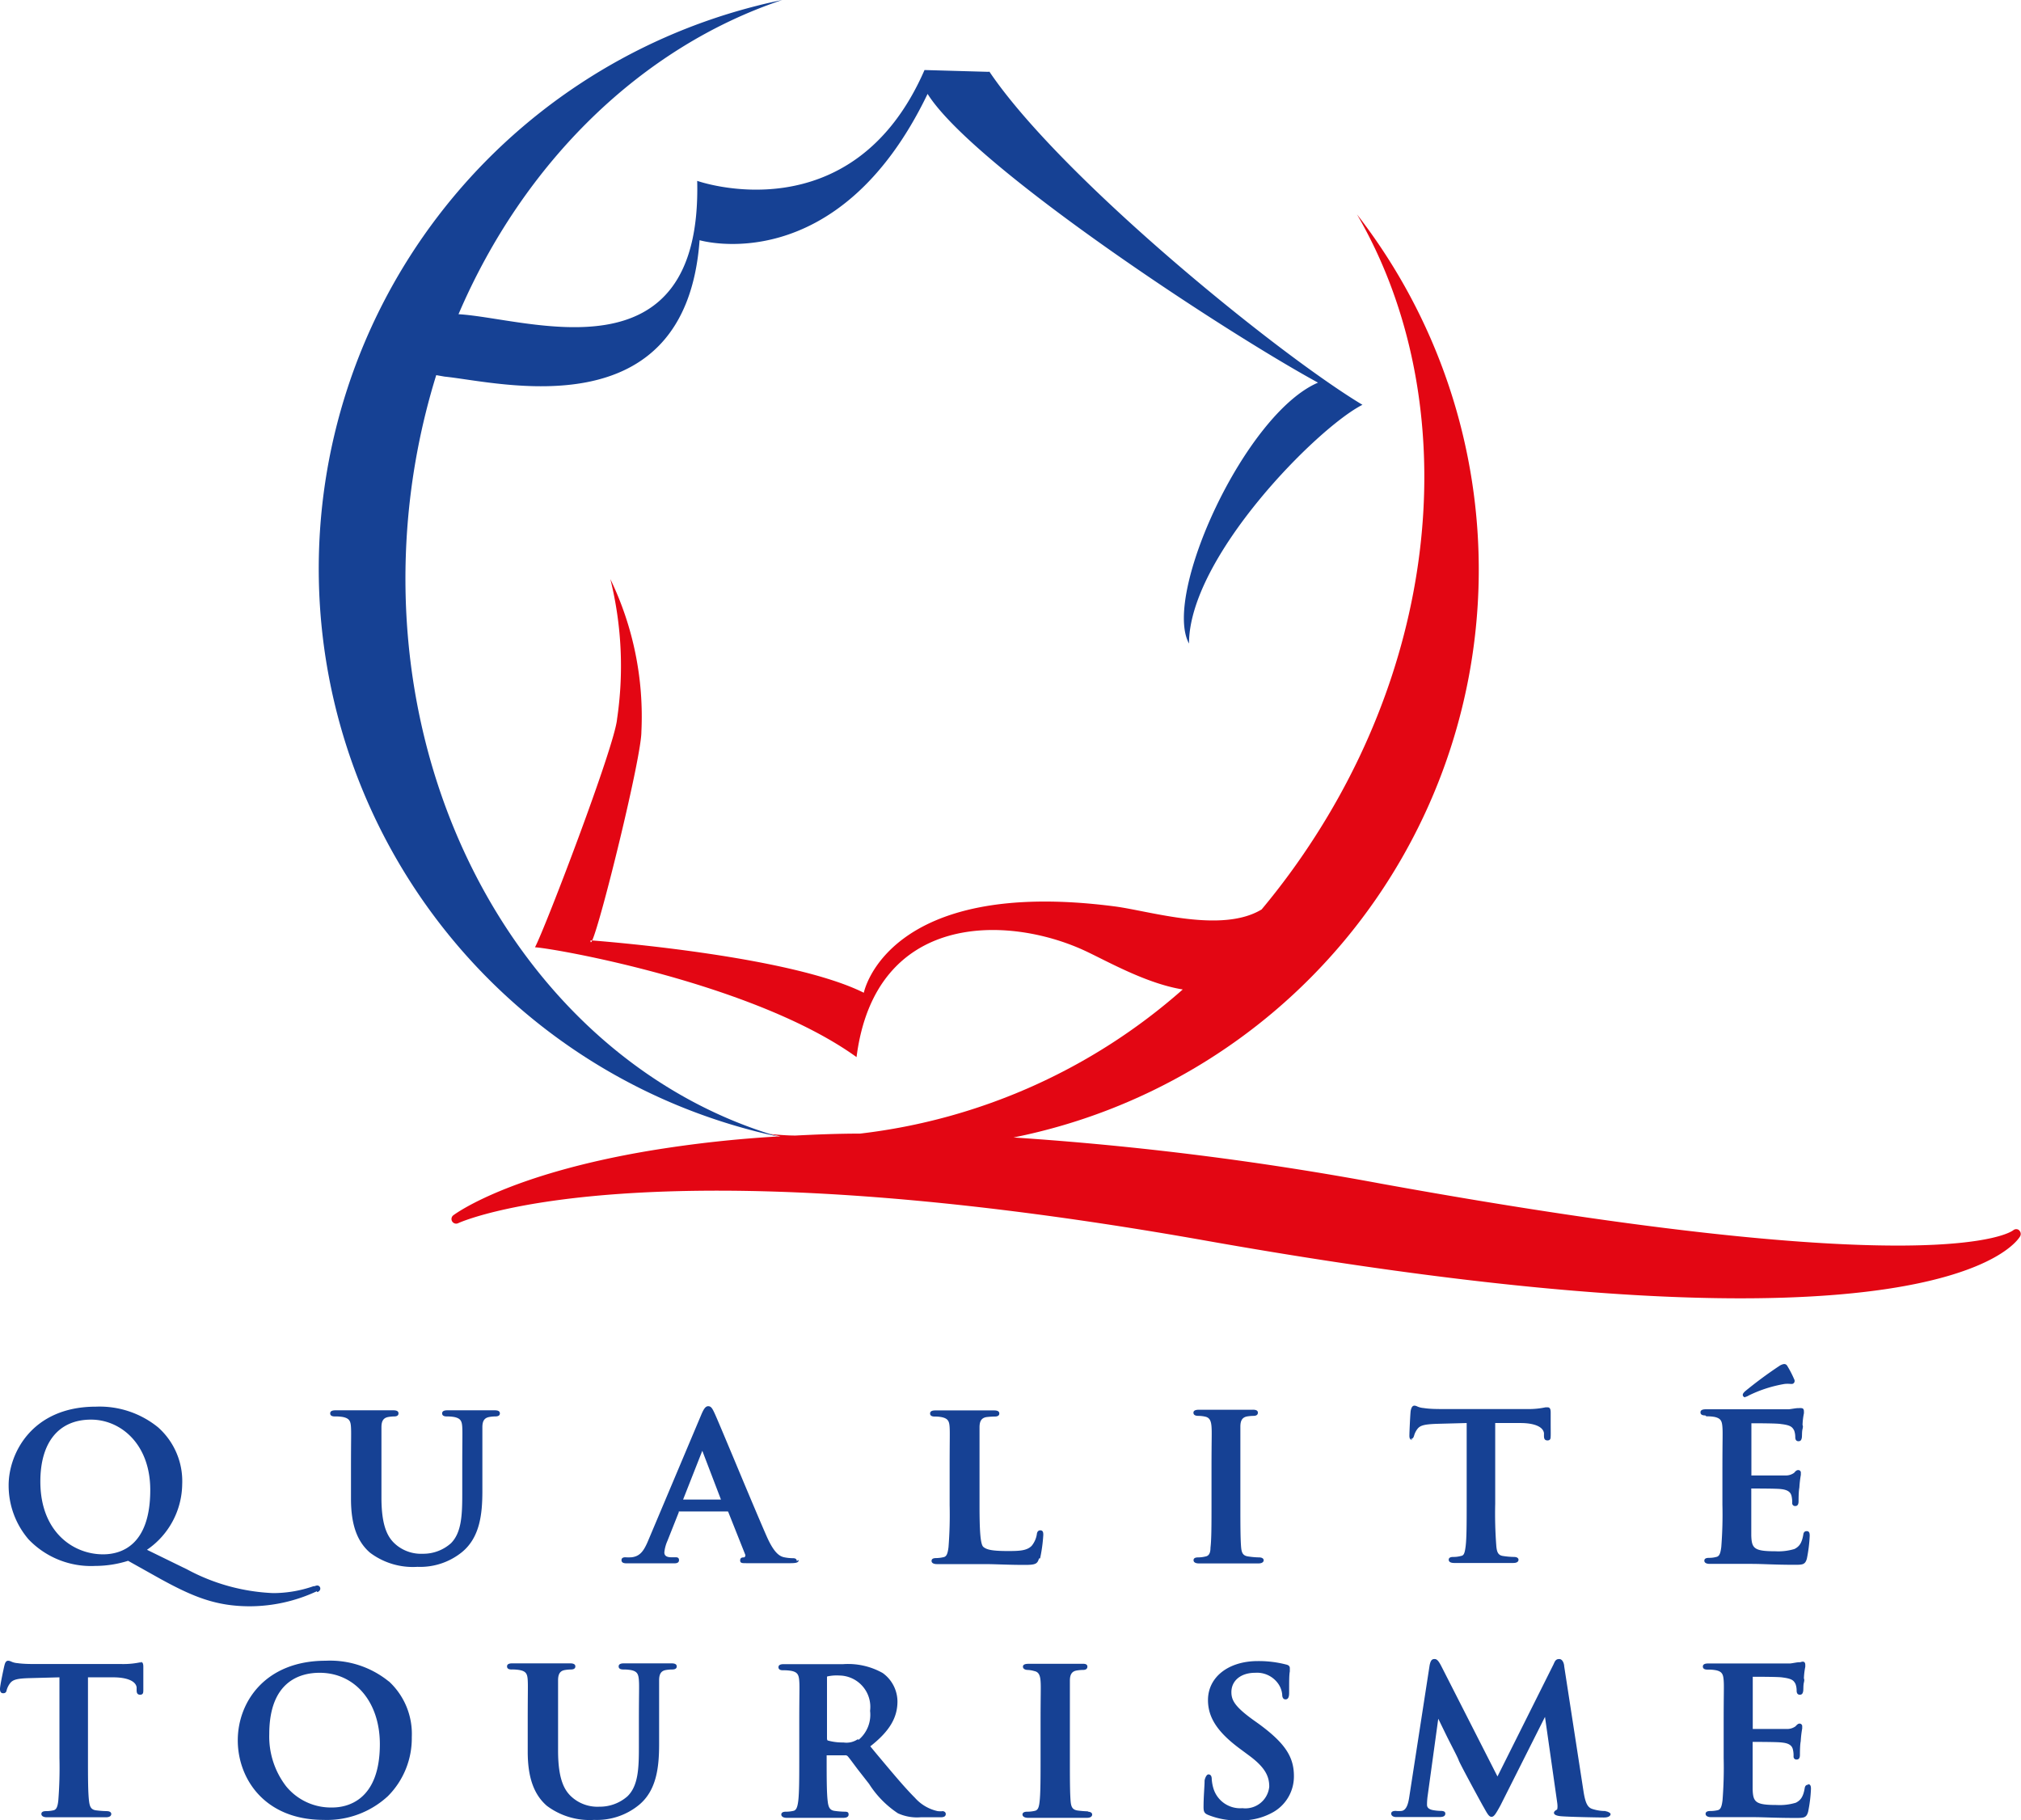
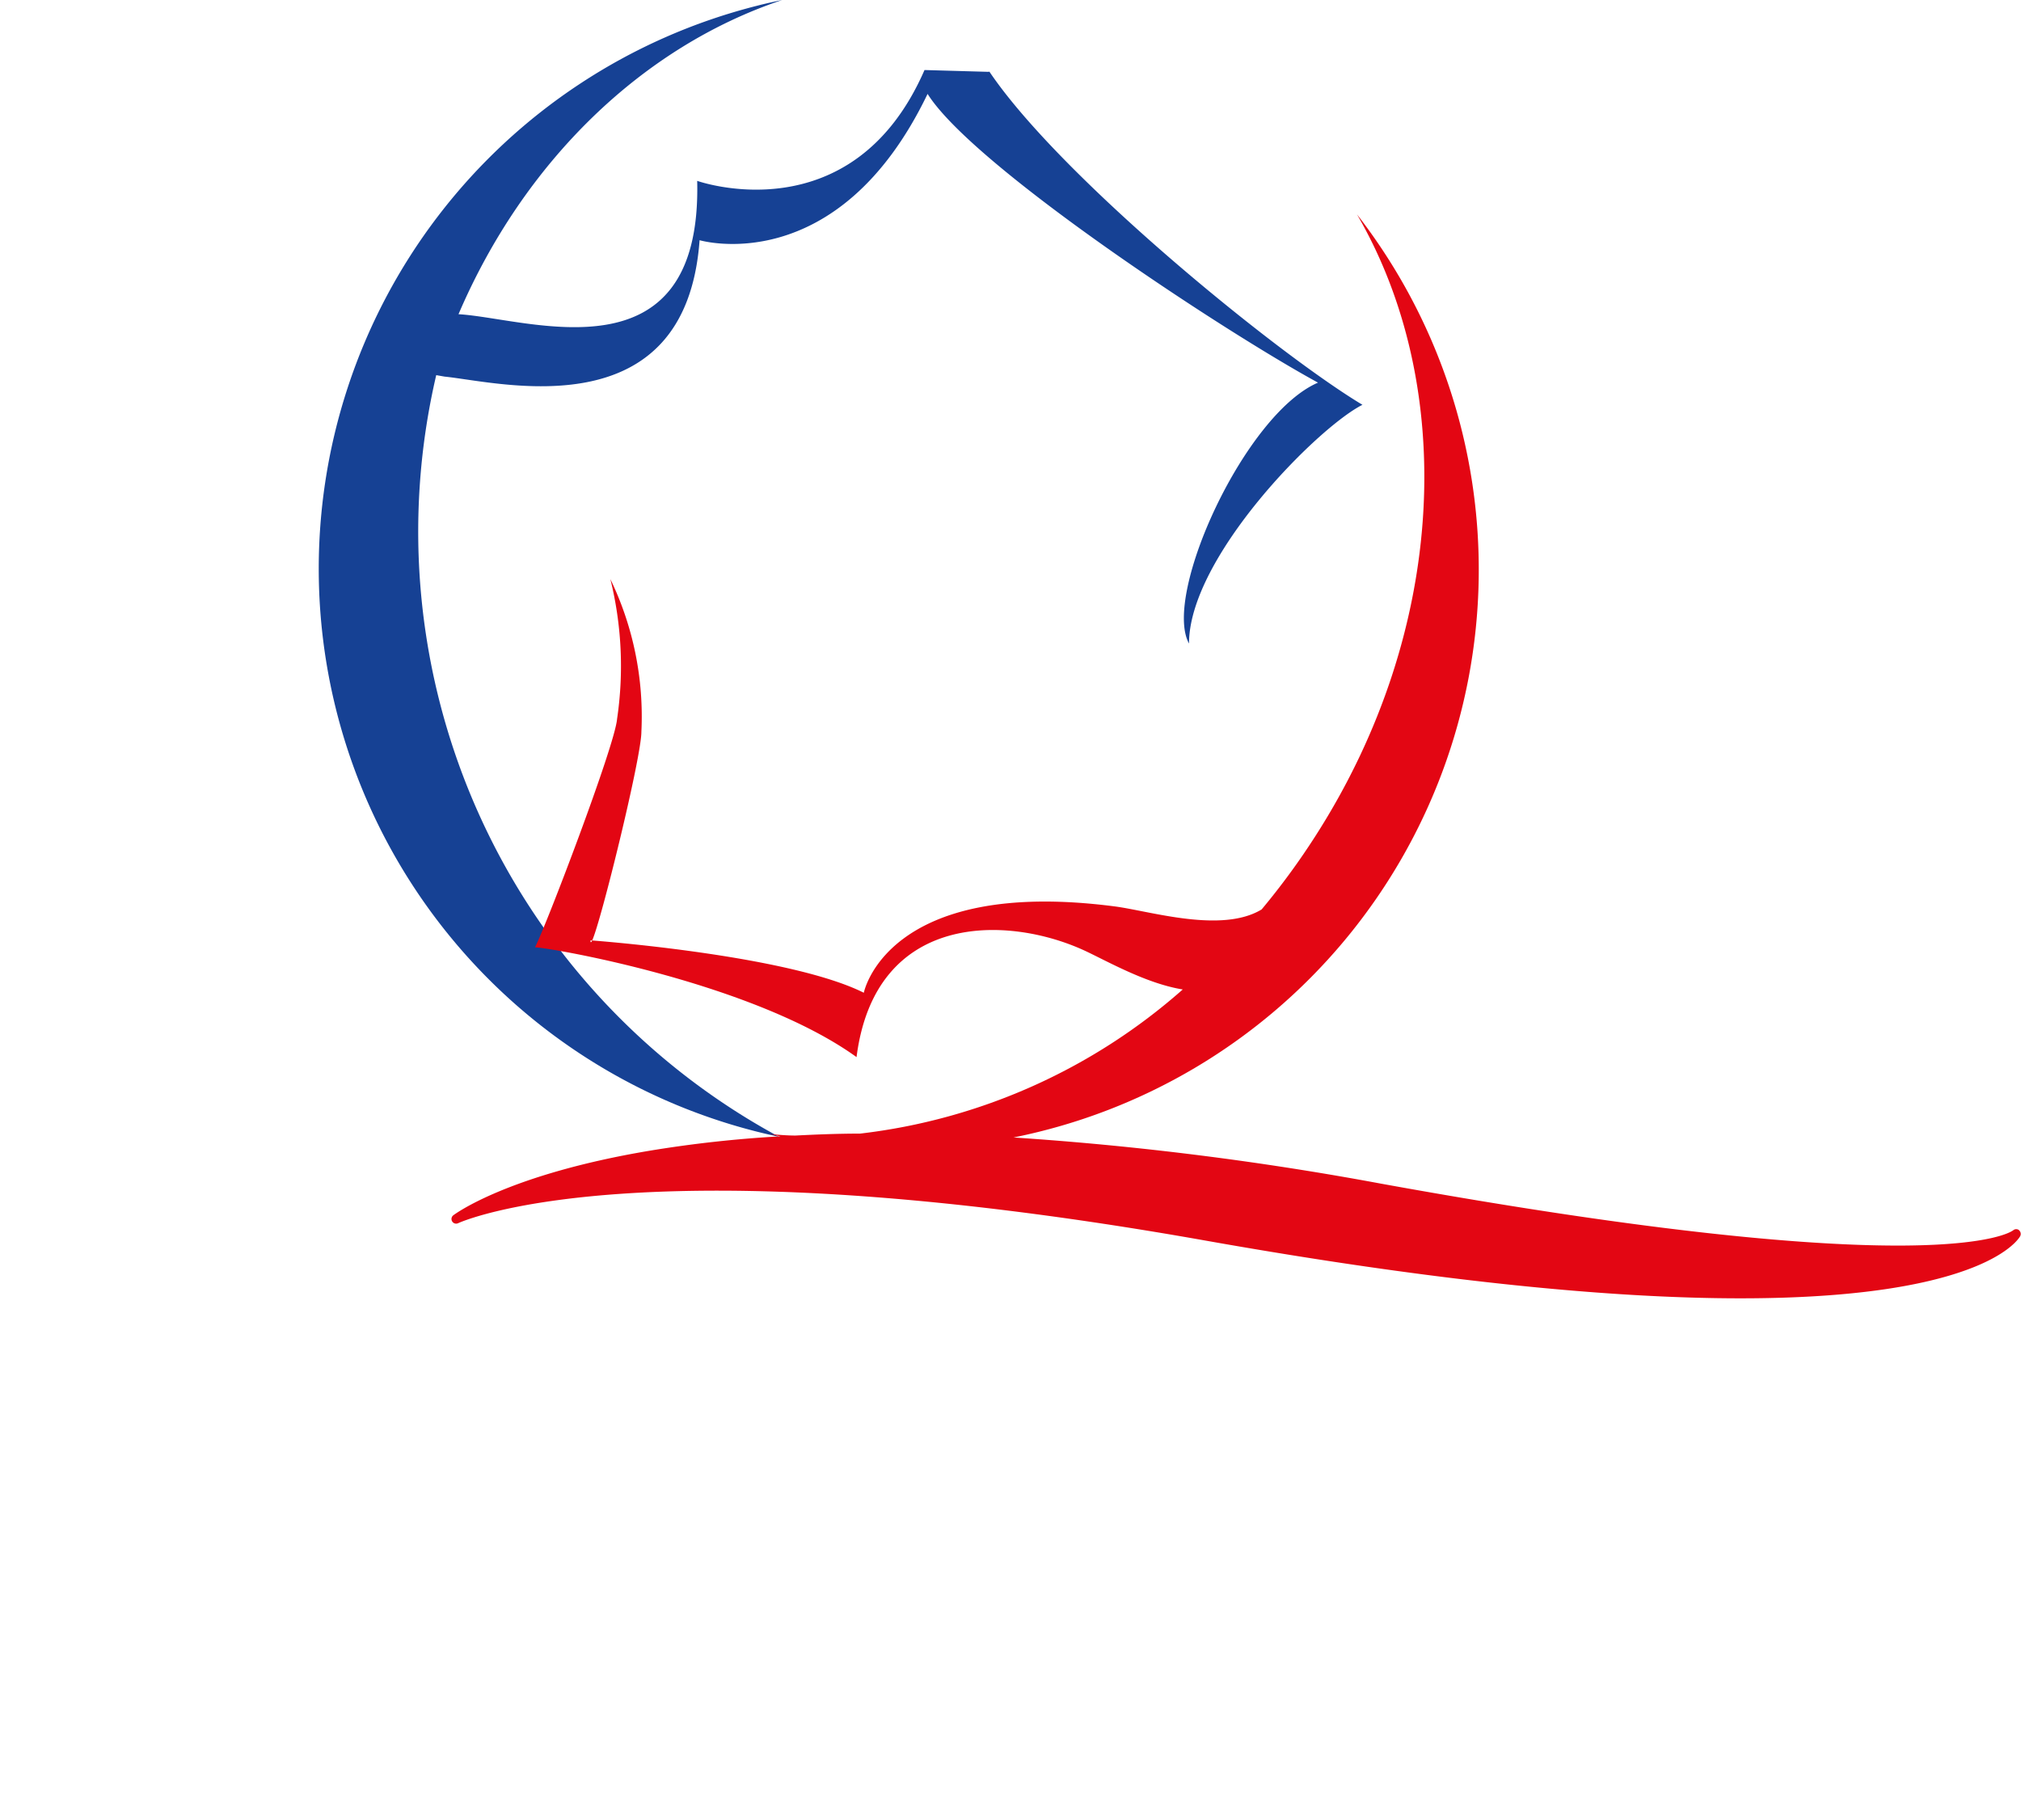
<svg xmlns="http://www.w3.org/2000/svg" viewBox="0 0 177.81 160.11">
  <defs>
    <style>.cls-1{fill:#164194;}.cls-2{fill:#e30613;}</style>
  </defs>
  <title>Fichier 1</title>
  <g id="Calque_2" data-name="Calque 2">
    <g id="Calque_1-2" data-name="Calque 1">
-       <path class="cls-1" d="M159.08,157c-.25,0-.29.21-.31.36-.13.7-.34,1-.77,1.22a4.9,4.9,0,0,1-1.69.2c-1.87,0-2.07-.26-2.11-1.37,0-.36,0-1.27,0-2v-2.11a.35.35,0,0,1,0-.07c.51,0,2.28,0,2.61.06.71.07.87.36.93.6a2.42,2.42,0,0,1,.06.45c0,.06,0,.11,0,.17v0a.25.25,0,0,0,.28.27c.28,0,.28-.31.28-.44s0-.82.07-1.17a9.21,9.21,0,0,1,.13-1.12c0-.08,0-.13,0-.17a.23.23,0,0,0-.24-.26c-.13,0-.23.11-.35.24l0,0a1.24,1.24,0,0,1-.81.23c-.27,0-1.32,0-2.95,0h0a.28.28,0,0,1,0-.08v-4.45a.15.15,0,0,1,0-.06h0c.41,0,2.31,0,2.61.06.9.11,1,.3,1.15.57a1.7,1.7,0,0,1,.1.59c0,.24.1.36.28.36s.25-.1.29-.28,0-.51.07-.8,0-.31,0-.37a6.07,6.07,0,0,1,.12-1,1.76,1.76,0,0,0,0-.19c0-.24-.15-.27-.22-.27a.72.72,0,0,0-.21.05l-.1,0c-.17,0-.53.08-.79.11H153c-.22,0-.55,0-.93,0l-1.73,0c-.18,0-.52,0-.52.27s.31.27.42.27a3.79,3.79,0,0,1,.7.05c.57.11.67.36.71.9s0,1,0,3.72v3.1a36.42,36.42,0,0,1-.1,3.73c-.07.54-.16.82-.44.87a2.85,2.85,0,0,1-.64.07c-.28,0-.41.09-.41.25s.16.29.48.29l1.46,0,.86,0,1.4,0c.89,0,2,.07,3.72.07.71,0,.95,0,1.1-.54a12.46,12.46,0,0,0,.25-2c0-.17,0-.43-.26-.43m-17.83,2.36a3.75,3.75,0,0,1-1.11-.17c-.46-.13-.66-.53-.83-1.68l-1.68-10.88c0-.15-.1-.64-.44-.64s-.4.26-.51.49l-4.92,9.84-4.95-9.72c-.24-.46-.38-.61-.59-.61s-.34.1-.43.55L124,158c-.09.63-.24,1.22-.67,1.3a2.34,2.34,0,0,1-.53,0c-.27,0-.4.08-.4.24s.15.3.44.3l1.14,0,.69,0,.59,0c.39,0,.88,0,1.35,0,.18,0,.55,0,.55-.3,0-.06,0-.24-.39-.24a4.17,4.17,0,0,1-.75-.08c-.42-.1-.47-.31-.47-.46a5.52,5.52,0,0,1,.06-.81l.93-6.76.75,1.54c.5,1,1,1.93,1.06,2.15.22.5,1.66,3.15,2.13,4l.06.1c.3.54.46.84.68.84s.36-.22.79-1l3.92-7.79,1.07,7.51c.07.46,0,.61,0,.63s-.28.12-.28.3.27.27.64.3c.72.06,3.27.11,3.75.11s.59-.19.59-.3-.29-.24-.4-.24m-30.53-7.68-.52-.37c-1.62-1.17-1.91-1.74-1.91-2.44,0-1,.82-1.7,2.09-1.7a2.28,2.28,0,0,1,1.92.82,2,2,0,0,1,.46,1.09c0,.35.16.43.29.43.32,0,.32-.4.32-.64,0-1,0-1.51.06-1.82,0-.13,0-.22,0-.29,0-.25-.25-.3-.34-.32a9.6,9.6,0,0,0-2.48-.3c-2.58,0-4.38,1.41-4.38,3.43,0,1.53.83,2.81,2.78,4.26l.85.63c1.46,1.08,1.76,1.87,1.76,2.73a2.11,2.11,0,0,1-2.36,1.89,2.46,2.46,0,0,1-2.54-1.7,3.7,3.7,0,0,1-.16-.86c0-.27-.1-.41-.29-.41s-.33.41-.34.56v.07c0,.37-.09,1.34-.09,2.24,0,.43.08.56.42.7a6.67,6.67,0,0,0,2.74.47,5.64,5.64,0,0,0,3-.74,3.61,3.61,0,0,0,1.79-3.16c0-1.7-.8-2.9-3.07-4.57m-15,7.68a9,9,0,0,1-.93-.07c-.47-.06-.59-.3-.64-.76-.07-.75-.07-2.11-.07-3.84v-3.1c0-2.68,0-3.16,0-3.72s.18-.83.6-.9a3.38,3.38,0,0,1,.53-.05c.1,0,.41,0,.41-.29s-.37-.25-.5-.25l-1.35,0-.91,0-1,0-1.36,0c-.19,0-.55,0-.55.25s.31.29.41.29A2.33,2.33,0,0,1,91,147c.36.07.51.33.55.88s0,1,0,3.72v3.1c0,1.73,0,3.09-.09,3.82-.06.53-.17.73-.44.78a2.88,2.88,0,0,1-.65.07c-.27,0-.41.09-.41.25s.17.29.49.29l1.46,0,.86,0h.85c.57,0,1.29,0,2,0,.42,0,.47-.2.47-.29s-.06-.25-.41-.25M75.46,153a1.77,1.77,0,0,1-1.25.28,4.82,4.82,0,0,1-1.37-.17s-.08,0-.08-.21V147.6c0-.12,0-.13.08-.14a3.78,3.78,0,0,1,1-.07,2.76,2.76,0,0,1,2.71,3.11,2.87,2.87,0,0,1-1,2.54M83,159.32a2.47,2.47,0,0,1-.5,0h0a3.74,3.74,0,0,1-2-1.17c-.94-.94-2-2.22-3.36-3.84l-.57-.69c1.67-1.31,2.39-2.5,2.39-3.95a3.11,3.11,0,0,0-1.3-2.5,6.22,6.22,0,0,0-3.46-.78l-1.25,0-1.35,0H70.8c-.53,0-1.19,0-1.79,0-.18,0-.52,0-.52.27s.31.27.42.27a3.79,3.79,0,0,1,.7.05c.57.11.67.36.71.9s0,1,0,3.72v3.1c0,1.61,0,3-.09,3.73-.07.54-.17.82-.44.87a2.88,2.88,0,0,1-.65.07c-.27,0-.4.09-.4.25s.16.29.48.29l1.5,0,.75,0h.59c.57,0,1.41,0,2.12,0,.32,0,.48-.1.48-.29s-.08-.25-.33-.25a7.38,7.38,0,0,1-.89-.07c-.45-.06-.56-.34-.62-.87-.09-.73-.09-2.13-.09-3.75v-.27h0l1.61,0a.28.28,0,0,1,.25.09c.13.14.47.61.87,1.14l1,1.28A8.68,8.68,0,0,0,79,159.51a4.05,4.05,0,0,0,2,.35h1.75c.13,0,.46,0,.46-.29,0-.12-.09-.25-.33-.25m-23.76-13c-.46,0-1.11,0-1.57,0H57c-1,0-1.69,0-2.07,0-.16,0-.5,0-.5.27s.31.27.43.27a3.78,3.78,0,0,1,.64.05c.57.11.67.36.71.9s0,1,0,3.72v2.2c0,1.87-.07,3.37-1,4.28a3.68,3.68,0,0,1-2.48.92,3.39,3.39,0,0,1-2.24-.7c-.72-.56-1.39-1.46-1.39-4.23v-2.47c0-2.68,0-3.16,0-3.72s.18-.83.59-.9a3.49,3.49,0,0,1,.52-.05c.1,0,.41,0,.41-.27s-.34-.27-.52-.27l-1.35,0-.92,0c-.24,0-.58,0-1,0l-1.71,0c-.18,0-.51,0-.51.27s.3.27.42.27a3.66,3.66,0,0,1,.69.05c.58.11.68.36.71.9s0,1,0,3.72v2.57c0,2.25.54,3.76,1.68,4.75a6.28,6.28,0,0,0,4.17,1.24,5.83,5.83,0,0,0,3.92-1.3c1.57-1.28,1.79-3.34,1.79-5.37v-1.89c0-2.68,0-3.16,0-3.72s.18-.83.59-.9a3.26,3.26,0,0,1,.52-.05c.13,0,.44,0,.44-.27s-.34-.27-.5-.27M29.24,159a5.09,5.09,0,0,1-4.07-1.87,7.17,7.17,0,0,1-1.48-4.58c0-4.7,2.77-5.4,4.43-5.4,3.12,0,5.3,2.58,5.3,6.28,0,5-2.92,5.57-4.18,5.57m4.94-11.11a8.19,8.19,0,0,0-5.53-1.8c-5.31,0-7.73,3.63-7.73,7s2.36,7,7.55,7A7.89,7.89,0,0,0,34.13,158a7.21,7.21,0,0,0,2.1-5.2,6.28,6.28,0,0,0-2-4.88m-21.73-1.68-.21,0a7.25,7.25,0,0,1-1.57.14H3.36c-.59,0-1.29,0-1.83-.08a1.53,1.53,0,0,1-.57-.15.71.71,0,0,0-.24-.06c-.23,0-.29.26-.33.41S0,148.26,0,148.56c0,.11,0,.39.28.39s.29-.22.31-.29a1.8,1.8,0,0,1,.29-.58c.24-.32.6-.43,1.71-.46l2.64-.07v7.1a36.42,36.42,0,0,1-.1,3.73c-.06.58-.18.82-.44.87a2.88,2.88,0,0,1-.65.07c-.27,0-.4.09-.4.25s.16.29.48.29l1.46,0,.86,0h.88c.57,0,1.28,0,2,0,.42,0,.47-.2.47-.29s-.06-.25-.41-.25a9,9,0,0,1-.93-.07c-.45-.06-.56-.33-.62-.85-.09-.75-.09-2.14-.09-3.75v-7.1l2.21,0c1.27,0,2,.35,2.07.88l0,.2c0,.19,0,.45.31.45s.27-.27.28-.38h0c0-.24,0-.69,0-1.12s0-.74,0-.92,0-.48-.26-.48m141.18-23.29a.83.83,0,0,0,.25-.09l.11-.06a11.5,11.5,0,0,1,3.13-1,2.87,2.87,0,0,1,.52,0h.09a.24.24,0,0,0,.22-.11.3.3,0,0,0,0-.31,8.77,8.77,0,0,0-.54-1.06c-.09-.16-.15-.27-.35-.27a1,1,0,0,0-.43.18,36.78,36.78,0,0,0-3,2.22c-.11.11-.2.2-.2.32a.23.23,0,0,0,.22.21m-3.42,1.67a3.79,3.79,0,0,1,.7.05c.57.12.67.36.71.9s0,1,0,3.73v3.09a36.42,36.42,0,0,1-.1,3.73c-.07.54-.16.82-.44.87a2.38,2.38,0,0,1-.64.08c-.28,0-.41.08-.41.25s.16.28.48.28l1.46,0,.86,0,1.4,0c.89,0,2,.08,3.72.08.71,0,.95,0,1.1-.54a12.73,12.73,0,0,0,.25-2c0-.17,0-.42-.26-.42s-.29.2-.31.35c-.13.7-.34,1-.77,1.22a4.9,4.9,0,0,1-1.69.2c-1.87,0-2.07-.26-2.11-1.37,0-.36,0-1.27,0-2V131a.22.22,0,0,1,0-.06c.42,0,2.26,0,2.61.05.71.07.87.36.93.6a2.54,2.54,0,0,1,.06.45c0,.06,0,.12,0,.17h0a.25.25,0,0,0,.28.27c.28,0,.28-.32.28-.45s0-.82.07-1.17a9.51,9.51,0,0,1,.13-1.12c0-.08,0-.13,0-.17a.22.22,0,0,0-.24-.25c-.14,0-.23.1-.35.24l0,0a1.24,1.24,0,0,1-.81.23c-.27,0-1.32,0-2.95,0h0a.2.2,0,0,1,0-.08v-4.45a.15.15,0,0,1,0-.06h0c.35,0,2.3,0,2.61.07.9.1,1,.3,1.15.56a1.73,1.73,0,0,1,.1.59c0,.24.1.36.28.36s.25-.09.29-.28,0-.51.07-.8,0-.31,0-.37a6.07,6.07,0,0,1,.12-1,1.76,1.76,0,0,0,0-.19c0-.24-.15-.27-.22-.27a.72.72,0,0,0-.21,0l-.1,0c-.17,0-.53.07-.79.1l-4.6,0-.93,0c-.52,0-1.16,0-1.73,0-.18,0-.52,0-.52.27s.31.27.42.27m-25.94,2.08c.24,0,.29-.21.32-.29a1.72,1.72,0,0,1,.29-.59c.24-.32.6-.42,1.71-.46l2.63-.07v7.1c0,1.61,0,3-.09,3.73s-.19.83-.44.87a2.41,2.41,0,0,1-.65.08c-.27,0-.4.08-.4.25s.16.28.48.28l1.46,0,.86,0,.88,0c.57,0,1.28,0,2,0,.42,0,.46-.2.46-.28s-.05-.25-.4-.25a6.85,6.85,0,0,1-.93-.08c-.45-.05-.57-.33-.62-.85a37.07,37.07,0,0,1-.1-3.75v-7.1l2.22,0c1.27,0,2,.35,2.07.89l0,.19c0,.19,0,.45.31.45s.27-.27.28-.38,0-.69,0-1.12,0-.75,0-.93,0-.48-.26-.48l-.2,0a7.08,7.08,0,0,1-1.57.15h-7.31c-.59,0-1.29,0-1.84-.09a1.65,1.65,0,0,1-.56-.14.59.59,0,0,0-.24-.07c-.23,0-.29.26-.33.42S124,126,124,126.29c0,.1,0,.39.27.39m-16.41,10.85.85,0c.57,0,1.29,0,2,0,.42,0,.47-.2.47-.28s-.06-.25-.41-.25a7.14,7.14,0,0,1-.93-.08c-.47-.06-.59-.3-.64-.76-.07-.75-.07-2.11-.07-3.84v-3.09c0-2.68,0-3.17,0-3.73s.18-.82.59-.9a3.74,3.74,0,0,1,.54-.05c.1,0,.41,0,.41-.28s-.37-.26-.5-.26l-1.35,0-.91,0-1,0-1.36,0c-.19,0-.55,0-.55.26s.3.28.41.28a2.81,2.81,0,0,1,.63.07c.36.08.51.33.55.88s0,1,0,3.73v3.09c0,1.73,0,3.09-.09,3.82,0,.53-.17.73-.44.78a2.89,2.89,0,0,1-.65.08c-.27,0-.4.08-.4.25s.16.28.48.28l1.46,0,.86,0m-16.3-.45a13.37,13.37,0,0,0,.28-2.05c0-.17,0-.41-.26-.41s-.3.25-.31.36a2.14,2.14,0,0,1-.45,1c-.42.43-1.07.46-2.08.46-1.46,0-1.89-.13-2.17-.36s-.34-1.57-.34-3.7v-3.09c0-2.68,0-3.17,0-3.73s.18-.82.59-.9a6.22,6.22,0,0,1,.71-.05c.13,0,.44,0,.44-.27s-.34-.27-.5-.27c-.4,0-1,0-1.54,0l-1,0-.94,0c-.51,0-1.1,0-1.59,0-.18,0-.52,0-.52.27s.31.27.43.27a3,3,0,0,1,.58.05c.57.12.68.36.71.9s0,1,0,3.73v3.09a36.42,36.42,0,0,1-.1,3.73c-.07.54-.16.82-.44.87a3,3,0,0,1-.65.08c-.27,0-.4.08-.4.25s.16.28.48.28l1.46,0,.86,0c.64,0,1.23,0,1.91,0,.91,0,2,.07,3.47.07.95,0,1.13-.08,1.27-.56m-31.31-5.19,1.69-4.29,1.64,4.29Zm10,5.41c0-.25-.25-.25-.35-.25a3.91,3.91,0,0,1-.75-.08c-.4-.08-.9-.37-1.55-1.85s-1.91-4.48-2.91-6.88c-.79-1.88-1.47-3.51-1.67-3.94s-.31-.62-.56-.62-.41.27-.62.77l-4.64,11c-.39.94-.72,1.43-1.48,1.52a4.6,4.6,0,0,1-.56,0c-.27,0-.33.13-.33.25,0,.28.31.28.46.28.66,0,1.33,0,1.78,0h.4l1,0,1,0c.12,0,.42,0,.42-.28s-.24-.25-.38-.25h-.28c-.55,0-.63-.23-.63-.44a3.3,3.3,0,0,1,.27-1l1-2.52a.23.23,0,0,1,0-.07H64c.05,0,.06,0,.08.06l1.48,3.72a.21.21,0,0,1,0,.17.18.18,0,0,1-.1.09c-.13,0-.34,0-.34.27s.25.23.57.24h.08c1.49,0,2.85,0,3.5,0s1,0,1-.28M43.58,124.06c-.47,0-1.11,0-1.58,0l-.53,0h0c-1,0-1.69,0-2.07,0-.16,0-.5,0-.5.27s.31.27.42.27a3.78,3.78,0,0,1,.64.05c.57.12.68.36.71.9s0,1,0,3.73v2.19c0,1.87-.08,3.37-1,4.29a3.66,3.66,0,0,1-2.47.92,3.43,3.43,0,0,1-2.24-.7c-.73-.57-1.4-1.47-1.4-4.24v-2.46c0-2.68,0-3.17,0-3.73s.18-.82.59-.9h0a3.14,3.14,0,0,1,.51-.05c.1,0,.4,0,.4-.27s-.33-.27-.51-.27l-1.36,0-.91,0-1,0c-.54,0-1.15,0-1.71,0-.18,0-.52,0-.52.27s.31.27.43.27a3.74,3.74,0,0,1,.69.05c.57.12.68.36.71.9s0,1,0,3.73v2.56c0,2.26.53,3.76,1.68,4.75a6.27,6.27,0,0,0,4.17,1.24,5.84,5.84,0,0,0,3.91-1.29c1.58-1.29,1.8-3.35,1.8-5.38v-1.88c0-2.68,0-3.17,0-3.73s.18-.82.6-.9h0a3,3,0,0,1,.5-.05c.13,0,.44,0,.44-.27s-.33-.27-.49-.27M9.07,136.73c-2.66,0-5.52-2-5.52-6.4,0-3.46,1.62-5.45,4.46-5.45,2.59,0,5.21,2.13,5.21,6.19,0,4.92-2.6,5.66-4.15,5.66m18.82,3.32c.1,0,.29-.12.29-.31a.27.27,0,0,0-.28-.27.61.61,0,0,0-.21.06l-.1,0a10.8,10.8,0,0,1-3.56.61,17.47,17.47,0,0,1-7.56-2.08l-3.54-1.73a7.08,7.08,0,0,0,3.1-5.77,6.33,6.33,0,0,0-2.12-5,8.15,8.15,0,0,0-5.47-1.82c-5.64,0-7.68,4.13-7.68,6.91a7.27,7.27,0,0,0,1.75,4.76,7.6,7.6,0,0,0,5.87,2.34,9.68,9.68,0,0,0,2.89-.45l2.86,1.6c2.9,1.59,4.91,2.4,7.86,2.4a14,14,0,0,0,5.9-1.33" />
-       <path class="cls-1" d="M87,6.32l-5.66-.16c-6.37,14.6-20,9.75-20,9.75.43,17.77-14.88,12.08-21,11.73C46.07,14.26,56.46,4.13,68.82,0c-.73.15-1.46.31-2.19.5A51.08,51.08,0,0,0,68.54,100C48.15,94.08,34,71.85,35.83,46.5A60.52,60.52,0,0,1,38.38,33l.74.13c4.82.48,21.21,4.8,22.43-12,0,0,12.14,3.59,20.06-12.87,4,6.37,25.94,20.81,34.35,25.4-6.42,2.75-13.7,18.67-11.35,22.95,0-7.6,11.3-19,15.26-21-7.5-4.5-26.55-20-32.83-29.32" />
+       <path class="cls-1" d="M87,6.32l-5.66-.16c-6.37,14.6-20,9.75-20,9.75.43,17.77-14.88,12.08-21,11.73C46.07,14.26,56.46,4.13,68.82,0c-.73.15-1.46.31-2.19.5A51.08,51.08,0,0,0,68.54,100A60.52,60.52,0,0,1,38.38,33l.74.13c4.82.48,21.21,4.8,22.43-12,0,0,12.14,3.59,20.06-12.87,4,6.37,25.94,20.81,34.35,25.4-6.42,2.75-13.7,18.67-11.35,22.95,0-7.6,11.3-19,15.26-21-7.5-4.5-26.55-20-32.83-29.32" />
      <path class="cls-2" d="M177.65,108.22a.41.41,0,0,0-.52,0c-.24.19-6.72,4.77-55.64-4.1a276,276,0,0,0-32.32-4.06,50.94,50.94,0,0,0,30.22-81.2c8.77,15.06,8,36.49-3.63,54.64A63.44,63.44,0,0,1,111,80c-3.51,2.13-9.79.15-12.88-.26C78,77.11,76,87.33,76,87.33c-6.34-3.17-22.2-4.47-23.9-4.6-.09.2-.15.21-.15,0h.15c.78-1.68,4.33-16.11,4.33-18.35A27.82,27.82,0,0,0,53.7,50.94a31.79,31.79,0,0,1,.59,12.31C54.1,65.59,48,81.56,47.07,83.33c1.7.09,19.3,3.18,28.29,9.66C77,80.15,88.68,80.5,95.44,83.63c1.92.89,5.39,2.89,8.62,3.41A51.93,51.93,0,0,1,75.67,99.72c-2,0-3.9.08-5.68.17-.78,0-1.56-.07-2.33-.14l1,.21a106.84,106.84,0,0,0-11.47,1.26c-12.43,2.08-17.11,5.54-17.3,5.68a.41.41,0,0,0-.11.54.41.41,0,0,0,.53.16c.15-.07,15.87-7.31,65.69,1.52,64.39,11.43,71.47.11,71.74-.38a.42.42,0,0,0-.11-.52" />
    </g>
  </g>
</svg>